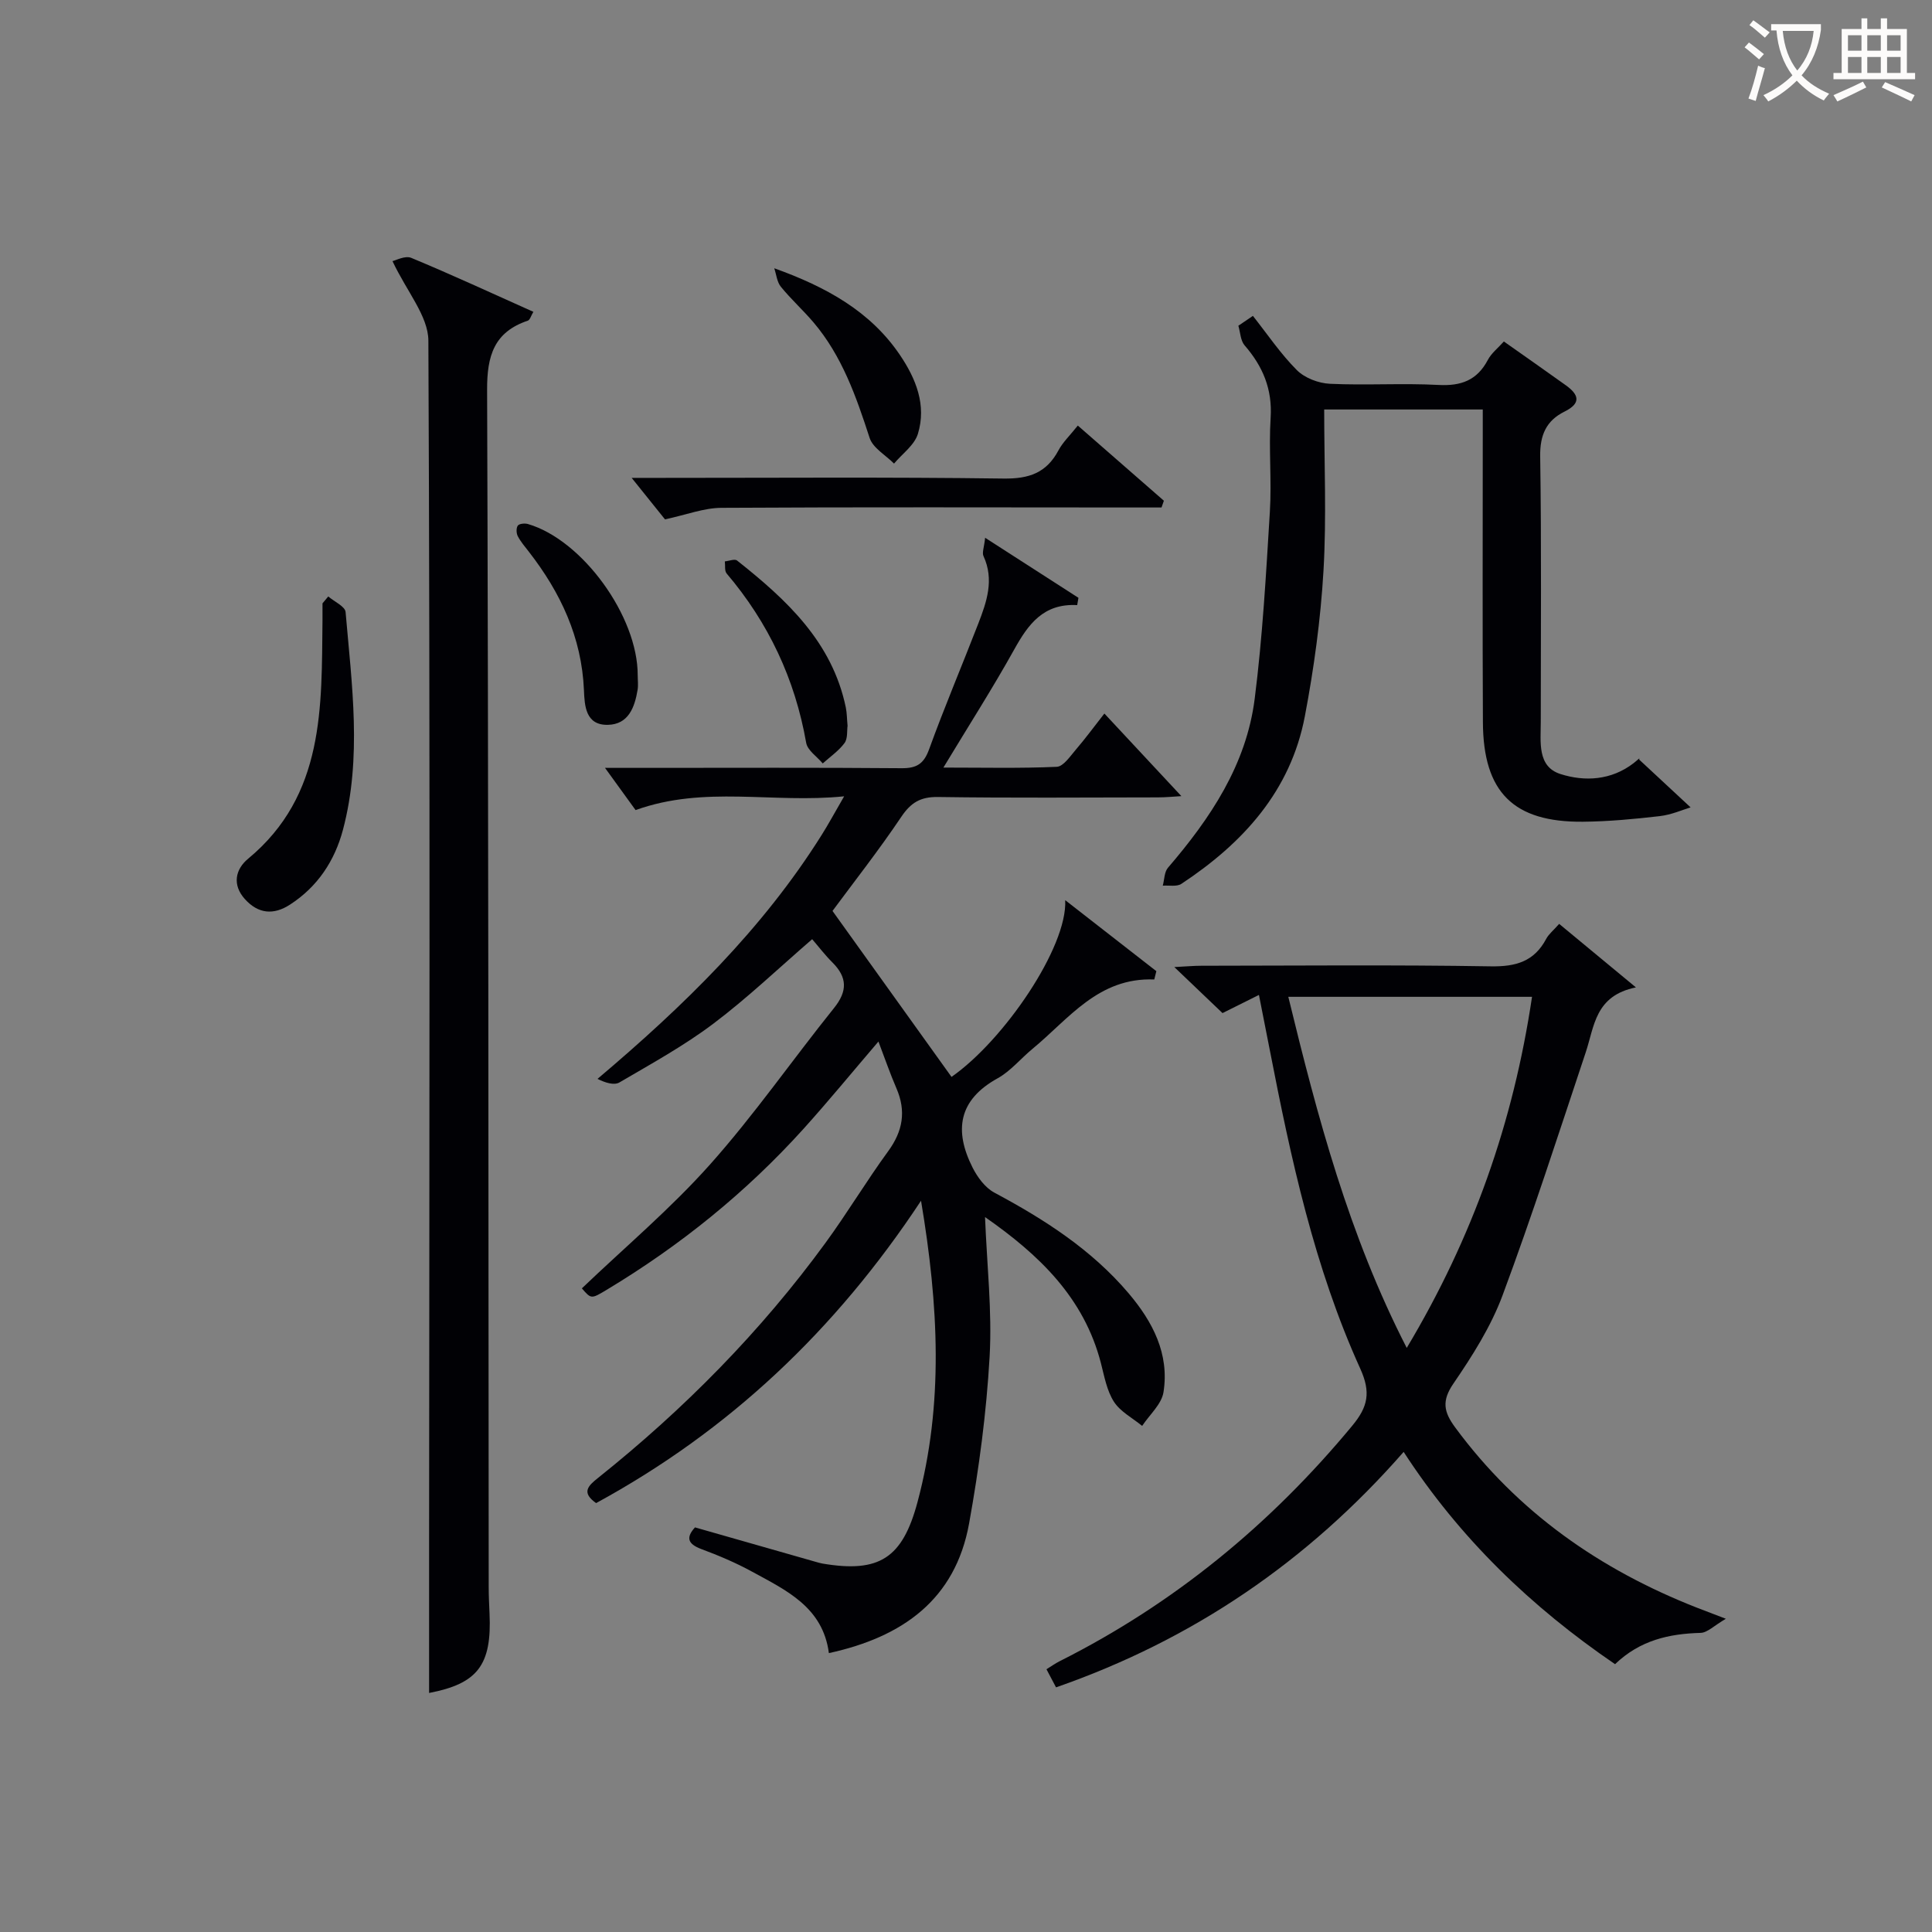
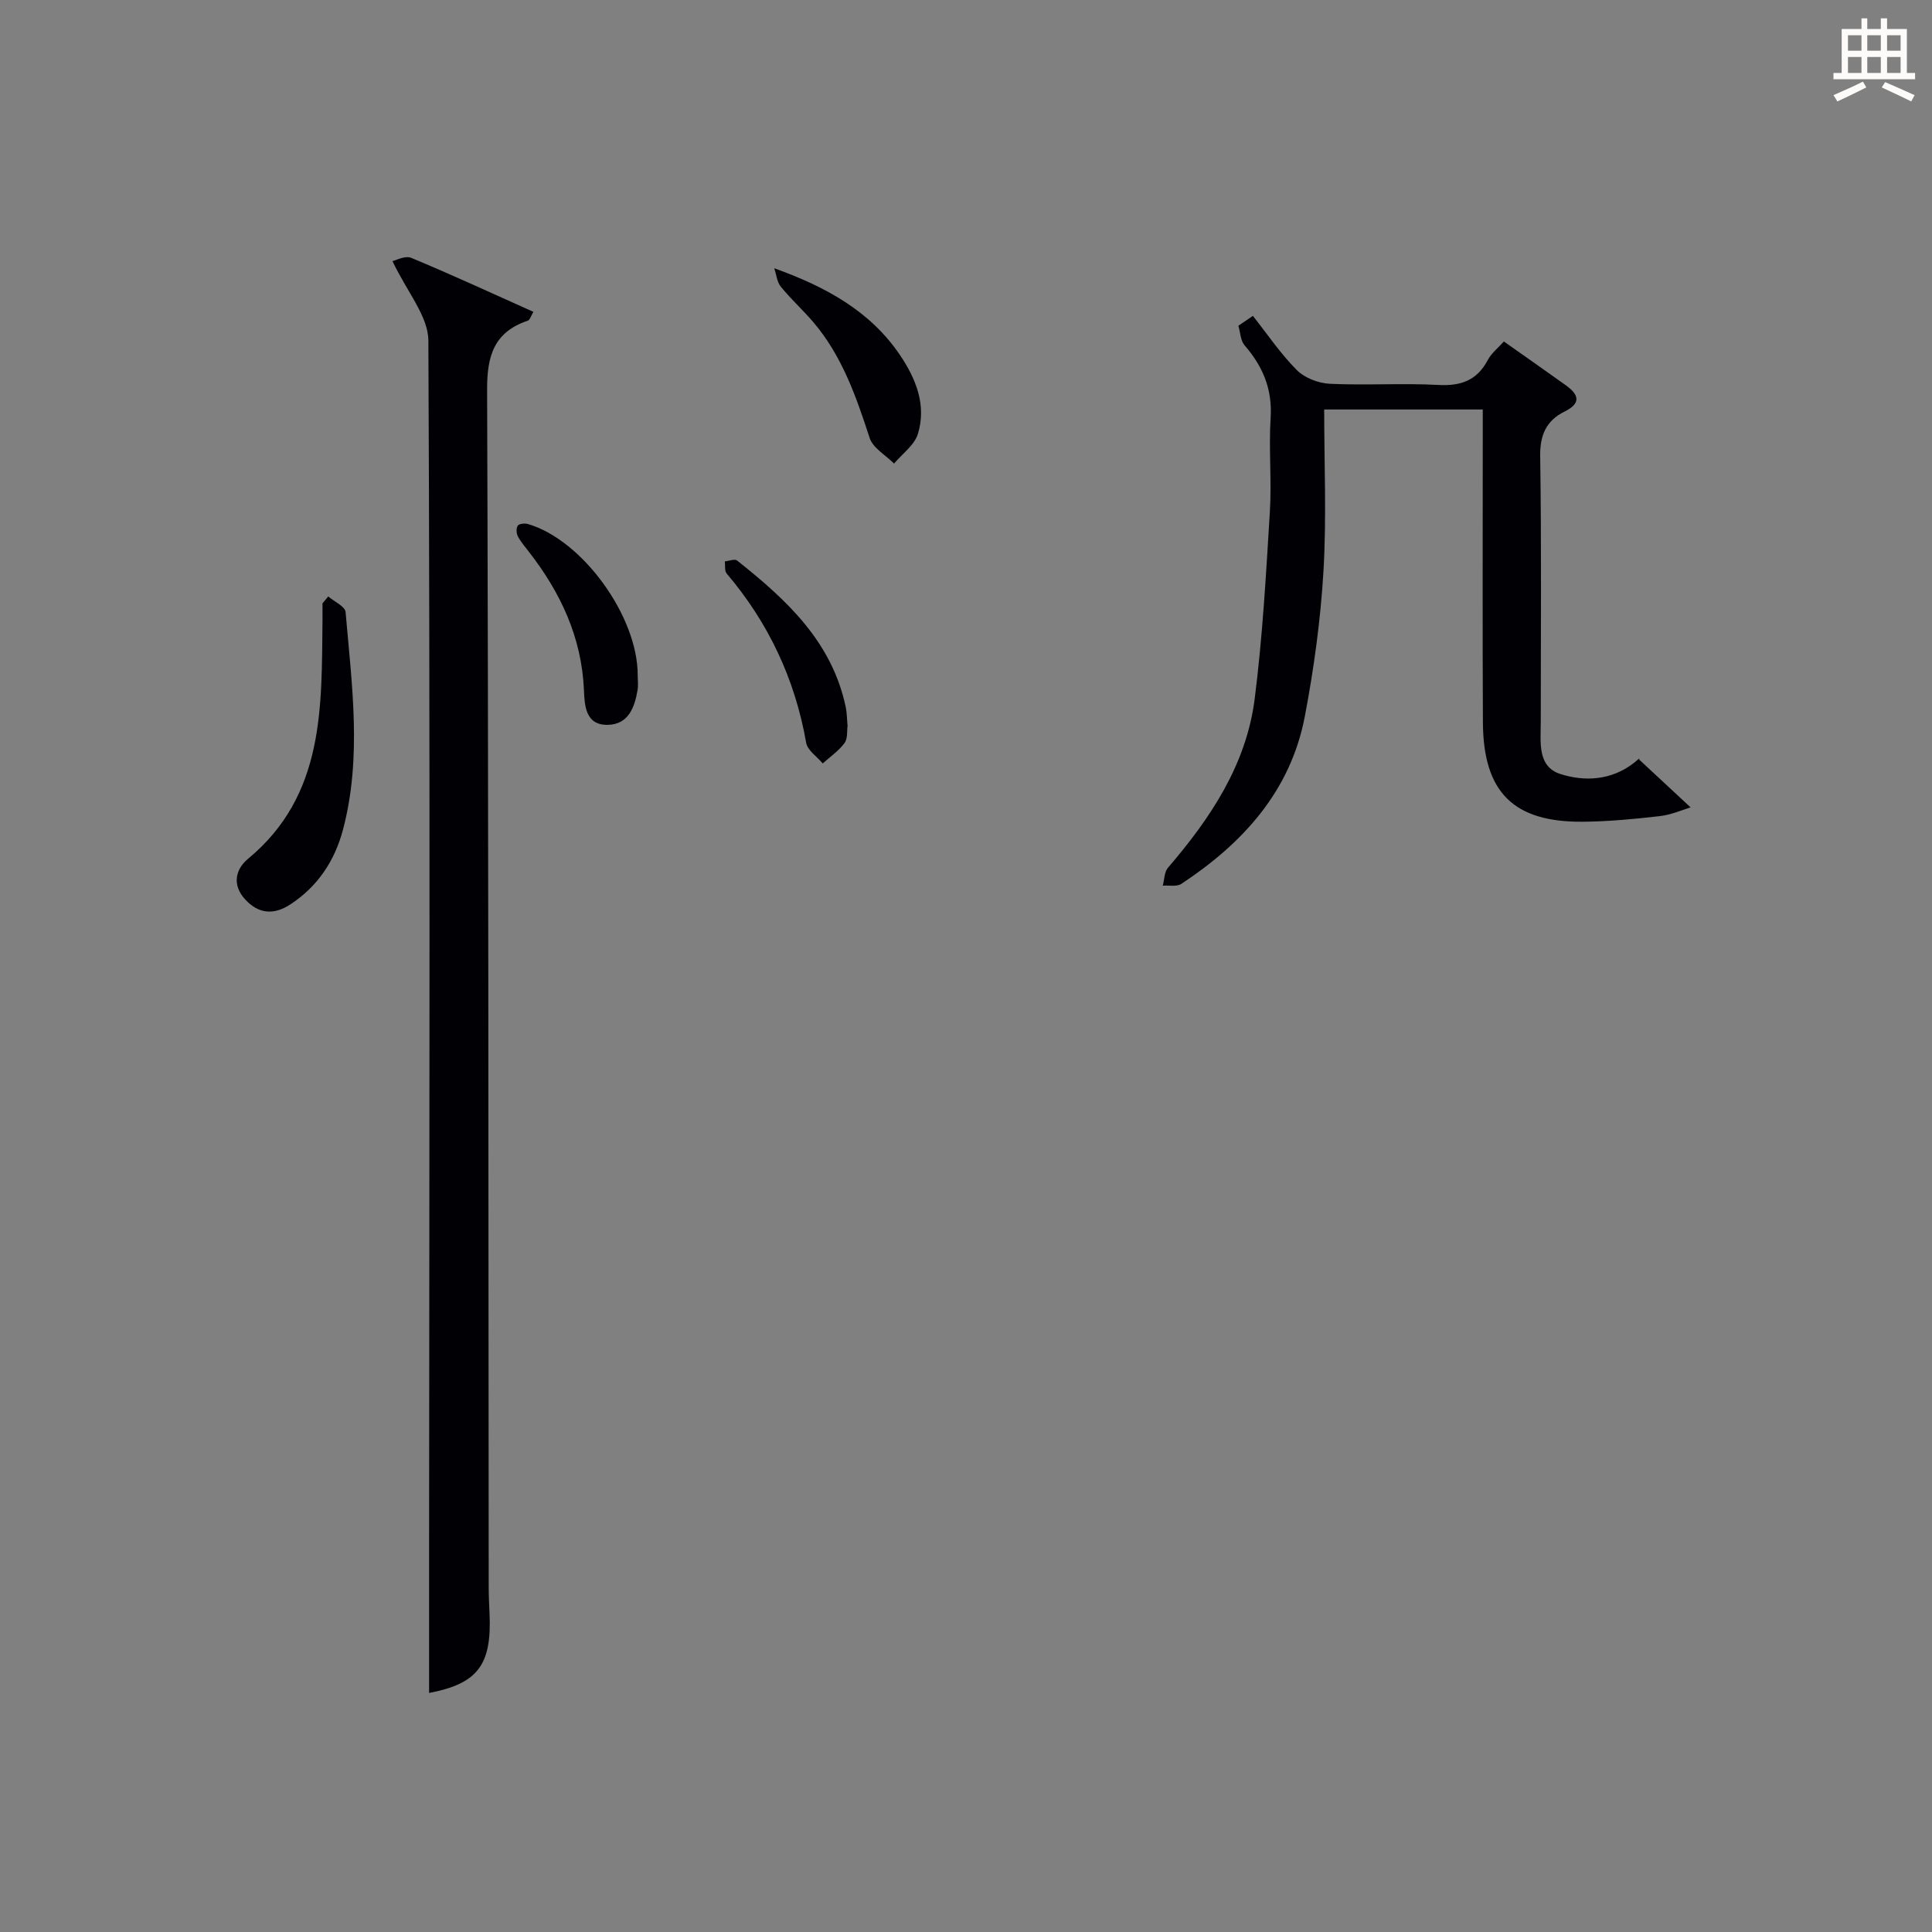
<svg xmlns="http://www.w3.org/2000/svg" enable-background="new 0 0 400 400" viewBox="0 0 400 400">
  <rect x="0" y="0" width="400" height="400" fill="#808080" stroke="none" />
  <g fill="#010105">
-     <path d="m220.54 186.37c6.75 5.26 12.81 9.98 18.87 14.7-.14.57-.29 1.15-.43 1.72-11.58-.46-17.67 8.14-25.2 14.35-2.44 2.01-4.53 4.61-7.23 6.11-8.16 4.5-9.03 10.85-5.2 18.46 1.01 2.01 2.61 4.19 4.52 5.21 10.35 5.53 20.1 11.78 27.78 20.82 5.01 5.91 8.49 12.56 7.24 20.49-.39 2.5-2.89 4.67-4.42 6.99-1.99-1.64-4.51-2.94-5.84-5-1.47-2.29-1.99-5.25-2.69-7.97-3.5-13.6-12.82-22.47-24-30.27.39 9.92 1.48 19.46.95 28.91-.66 11.56-2.19 23.13-4.25 34.53-2.85 15.74-13.75 23.51-29.03 26.84-1.24-9.54-8.86-13.01-15.93-16.88-3.34-1.83-6.89-3.33-10.47-4.66-2.88-1.08-3.2-2.42-1.32-4.49 8.41 2.4 16.68 4.76 24.95 7.12.48.14.96.28 1.45.37 11.76 1.99 16.56-1.11 19.67-12.73 5.44-20.31 4.37-40.69.73-62.39-17.76 26.89-39.78 47.63-67.27 62.6-3.1-2.19-1.7-3.55.43-5.24 17.78-14.2 33.66-30.27 47.09-48.68 4.51-6.18 8.45-12.77 12.96-18.95 3.03-4.16 3.74-8.28 1.7-13-1.31-3.02-2.38-6.15-3.73-9.69-5.39 6.3-10.3 12.29-15.48 18.04-11.91 13.19-25.6 24.24-40.83 33.39-3.16 1.9-3.18 1.88-5.09-.33 8.9-8.51 18.36-16.48 26.51-25.62 9.16-10.27 17.05-21.66 25.69-32.41 2.82-3.51 2.77-6.36-.34-9.46-1.52-1.51-2.83-3.24-4.18-4.8-6.92 5.98-13.38 12.16-20.47 17.5-6.08 4.58-12.83 8.29-19.42 12.15-1.11.65-2.92.09-4.55-.73 17.88-15.12 34.15-30.97 46.42-50.52 1.39-2.21 2.64-4.52 4.64-7.98-14.83 1.51-28.86-2.3-43.18 2.85-1.54-2.13-3.62-5.01-6.33-8.74h8.88c17.5 0 34.99-.08 52.49.07 3.17.03 4.64-.9 5.74-3.94 3.17-8.74 6.81-17.31 10.17-25.99 1.75-4.52 3.34-9.09 1.08-13.99-.33-.71.13-1.78.34-3.79 6.89 4.43 13.11 8.43 19.32 12.43-.09.5-.17 1.01-.26 1.51-7.03-.38-10.16 4.01-13.06 9.23-4.43 7.96-9.35 15.65-14.64 24.41 8.41 0 15.95.18 23.47-.16 1.36-.06 2.74-2.14 3.89-3.48 2.04-2.38 3.91-4.92 5.97-7.55 5.4 5.79 10.61 11.38 15.94 17.1-1.43.08-3.17.26-4.92.26-15.16.02-30.33.14-45.49-.08-3.62-.05-5.61 1.17-7.6 4.14-4.63 6.89-9.77 13.43-14.22 19.45 8.3 11.58 16.46 22.96 24.64 34.36 10.82-7.53 24.03-26.86 23.54-36.59z" />
-     <path d="m218.64 349.35c-.7-1.33-1.29-2.45-1.98-3.75 1.04-.64 1.83-1.21 2.7-1.65 23.7-11.91 43.71-28.36 60.61-48.77 3.26-3.93 3.88-6.91 1.66-11.81-9.53-21-14.35-43.44-18.73-65.95-.7-3.57-1.4-7.14-2.25-11.43-2.62 1.31-4.89 2.44-7.54 3.76-2.9-2.77-6.1-5.83-9.98-9.53 2.42-.12 3.98-.27 5.55-.27 19.99-.02 39.98-.21 59.96.12 5.21.09 9-1 11.49-5.7.53-.99 1.5-1.75 2.68-3.09 4.96 4.11 9.85 8.15 15.89 13.15-8.48 1.72-8.59 8.05-10.39 13.44-5.61 16.83-11.05 33.72-17.23 50.34-2.41 6.47-6.25 12.52-10.17 18.25-2.46 3.59-1.99 5.87.36 9.06 12.93 17.56 29.99 29.47 50.1 37.35 1.38.54 2.77 1.06 5.95 2.28-2.46 1.43-3.82 2.88-5.23 2.92-6.52.18-12.53 1.51-17.71 6.48-17.32-11.82-32.15-26.04-43.77-43.95-19.9 22.73-43.66 38.89-71.97 48.75zm98.55-142.97c-17.19 0-33.56 0-50.46 0 6.08 24.98 12.53 49.33 24.52 72.69 13.71-22.92 22.08-46.75 25.94-72.69z" />
    <path d="m81.26 54.06c.68-.14 2.62-1.2 3.89-.67 8.41 3.49 16.67 7.32 25.28 11.17-.5.84-.71 1.68-1.15 1.83-6.99 2.35-8.46 7.27-8.43 14.31.29 82.61.27 165.23.33 247.84 0 1.83.09 3.66.17 5.49.51 10.77-2.52 14.56-12.51 16.48 0-10.62-.01-21.37 0-32.13.05-82.61.23-165.23-.15-247.84-.02-5.09-4.47-10.17-7.43-16.48z" />
    <path d="m259.4 65.4c2.99 3.78 5.72 7.84 9.1 11.23 1.64 1.64 4.49 2.72 6.86 2.83 7.48.35 15-.16 22.47.24 4.68.25 7.98-.96 10.21-5.18.74-1.41 2.13-2.48 3.32-3.82 4.43 3.13 8.65 6.07 12.83 9.07 2.66 1.91 3.28 3.69-.28 5.45-3.77 1.87-5.1 4.85-5.03 9.27.28 18.31.12 36.64.12 54.96 0 4.15-.77 9.25 4.06 10.8 5.02 1.61 10.53 1.32 15.15-2.24.78-.6 1.45-1.33 1.15-.76 3.49 3.24 6.98 6.49 10.66 9.91-1.61.48-3.96 1.53-6.39 1.81-5.27.61-10.59 1.11-15.89 1.16-14.39.13-20.65-6.1-20.72-20.59-.1-19.65-.03-39.3-.03-58.95 0-1.82 0-3.64 0-5.81-10.69 0-21.09 0-32.83 0 0 11.27.5 22.39-.15 33.45-.59 10.06-1.97 20.14-3.85 30.04-2.94 15.5-12.81 26.3-25.58 34.73-.95.62-2.54.27-3.84.37.34-1.25.31-2.82 1.07-3.71 8.8-10.24 16.23-21.33 17.96-34.98 1.63-12.83 2.35-25.78 3.14-38.7.4-6.47-.25-13.01.16-19.47.38-5.95-1.62-10.67-5.39-15.01-.85-.98-.88-2.68-1.29-4.06 1.02-.7 2.02-1.37 3.01-2.04z" />
-     <path d="m137.68 107.53c-1.54-1.92-3.8-4.73-6.9-8.59h6.07c23.65 0 47.29-.18 70.93.14 5.27.07 8.87-1.17 11.36-5.83.91-1.71 2.4-3.11 4.01-5.14 6.08 5.3 11.95 10.43 17.82 15.56-.16.47-.33.93-.49 1.4-1.9 0-3.8 0-5.7 0-28.47-.01-56.95-.1-85.42.07-3.63.02-7.25 1.44-11.68 2.39z" />
    <path d="m67.96 123.49c1.25 1.07 3.49 2.06 3.59 3.23 1.29 15.03 3.42 30.12-.54 45.06-1.71 6.44-5.25 11.81-10.97 15.51-3.39 2.2-6.56 1.93-9.33-1.13-2.71-3-1.94-6.22.65-8.36 15.91-13.18 15.2-31.42 15.41-49.41.01-1.16 0-2.32 0-3.47.4-.48.8-.96 1.19-1.43z" />
    <path d="m160.3 55.54c10.84 3.89 19.92 8.95 26.01 17.94 3.34 4.93 5.55 10.41 3.73 16.35-.72 2.34-3.24 4.12-4.94 6.15-1.74-1.76-4.38-3.22-5.06-5.33-2.78-8.56-5.71-16.97-11.65-23.95-2.15-2.52-4.63-4.76-6.72-7.33-.81-.99-.93-2.53-1.37-3.83z" />
    <path d="m132.03 139.82c0 1 .14 2.02-.02 2.99-.6 3.64-1.9 7.17-6.15 7.26-4.61.1-4.83-3.9-4.96-7.18-.46-10.91-4.83-20.19-11.39-28.64-.82-1.05-1.7-2.08-2.31-3.24-.31-.6-.35-1.7.01-2.19.3-.41 1.44-.51 2.08-.33 11.29 3.28 22.78 19.13 22.74 31.33z" />
    <path d="m175.48 150.26c-.15 1.03.06 2.64-.63 3.58-1.21 1.63-2.98 2.84-4.51 4.22-1.18-1.41-3.15-2.69-3.43-4.27-2.32-13.22-7.81-24.86-16.47-35.06-.46-.54-.26-1.65-.37-2.5.86-.08 2.04-.57 2.53-.18 10.24 8.11 19.7 16.84 22.52 30.44.23 1.14.22 2.31.36 3.77z" />
  </g>
-   <path d="m362.1 8.8c1.1.8 2.1 1.6 3.1 2.4l-1 1.1c-1.3-1.1-2.3-2-3-2.5zm1.9 4.8c.5.2.9.4 1.4.5-.6 2.3-1.3 4.5-1.9 6.8l-1.5-.5c.8-2.1 1.4-4.3 2-6.8zm-1-9.4c1.3.9 2.4 1.8 3.4 2.5l-1 1.1c-1.4-1.2-2.4-2.1-3.2-2.6zm3.7 2.2v-1.4h10.3v1.2c-.5 3.6-1.8 6.8-4 9.4 1.5 1.6 3.4 2.8 5.7 3.8-.3.4-.7.8-1.1 1.4-2.3-1.1-4.1-2.5-5.6-4.1-1.6 1.6-3.6 3.1-5.9 4.3-.3-.5-.7-.9-1-1.3 2.4-1.1 4.4-2.5 6-4.1-1.9-2.5-3-5.6-3.3-9.3h-1.1zm8.8 0h-6.4c.3 3.3 1.3 6 3 8.2 2-2.3 3.1-5.1 3.4-8.2z" fill="#fcfbfa" />
  <path d="m385.3 3.8h1.3v2.2h2.8v-2.2h1.3v2.2h4.1v9.1h1.7v1.3h-16.9v-1.3h1.7v-9.1h4.1v-2.2zm.4 13.1.7 1.2c-1.8.9-3.8 1.9-6 2.9-.2-.4-.5-.8-.8-1.3 2.3-1 4.3-1.9 6.1-2.8zm-3.1-6.4h2.8v-3.2h-2.8zm0 4.6h2.8v-3.3h-2.8zm4-4.6h2.8v-3.2h-2.8zm0 4.6h2.8v-3.3h-2.8zm3.7 1.9c2.1.9 4.1 1.8 6.1 2.7l-.7 1.3c-2.2-1.1-4.2-2-6.1-2.9zm3.2-9.7h-2.8v3.2h2.8zm-2.8 7.8h2.8v-3.3h-2.8z" fill="#fcfbfa" />
</svg>